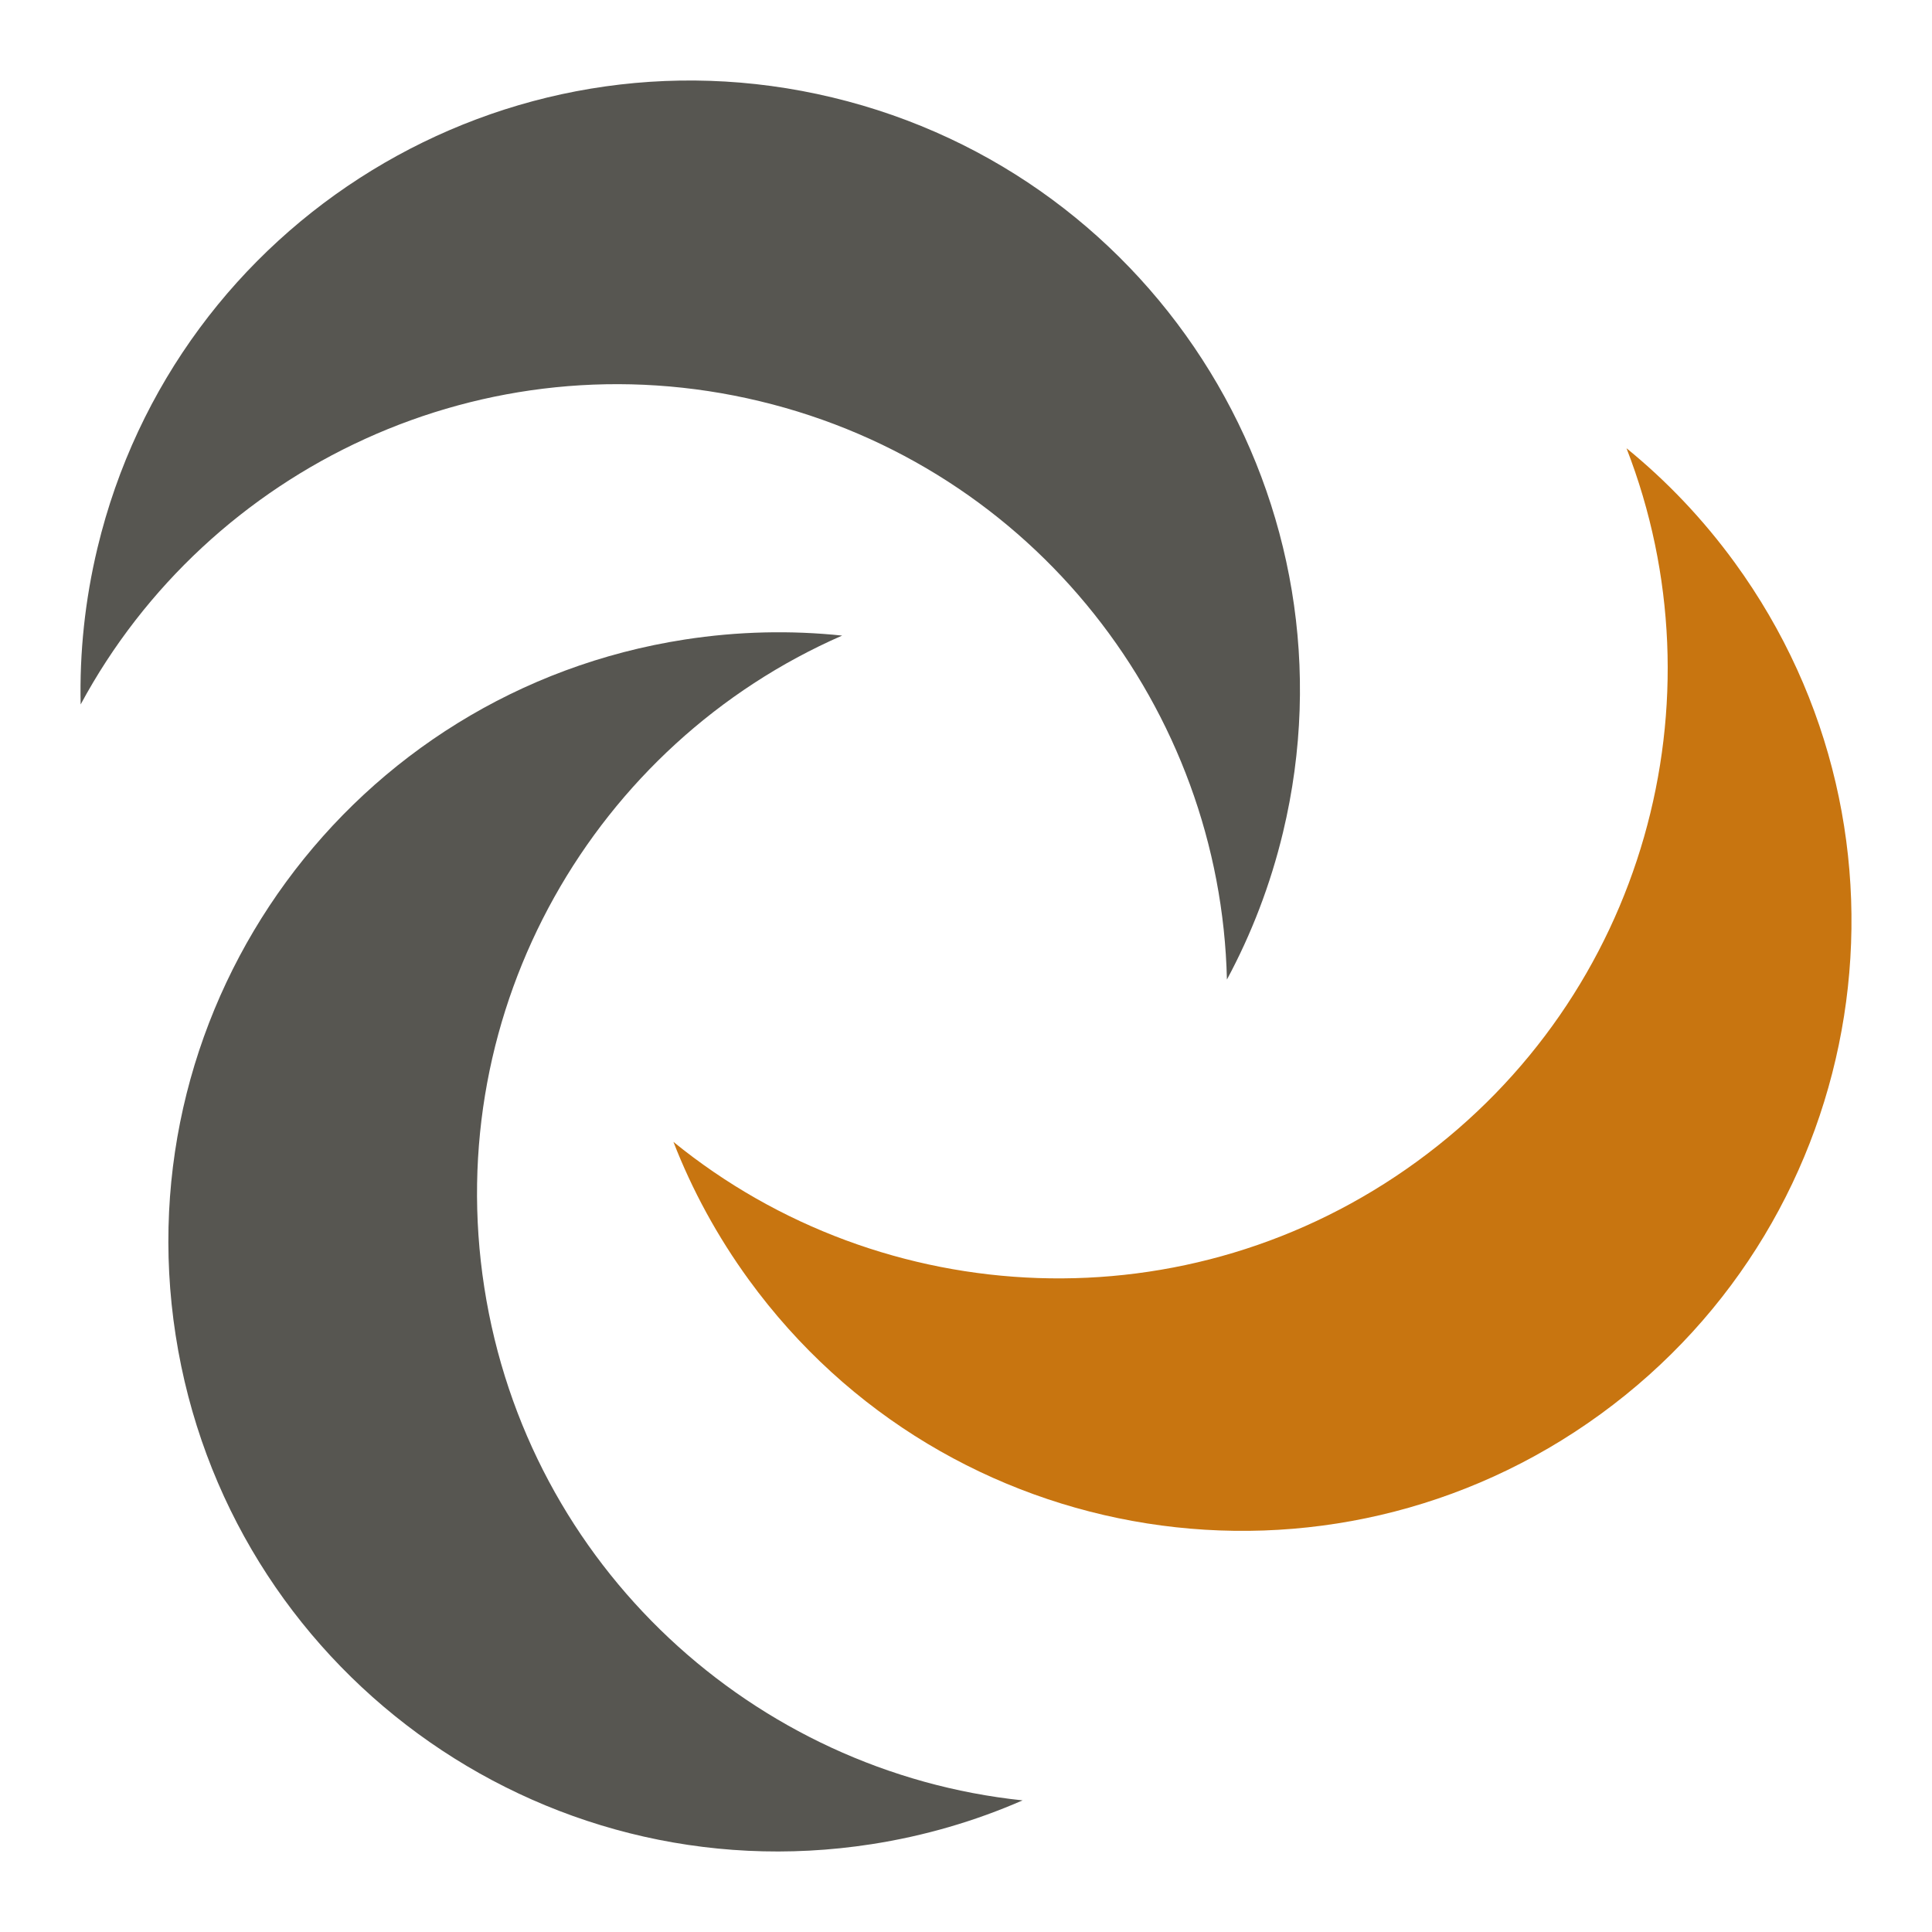
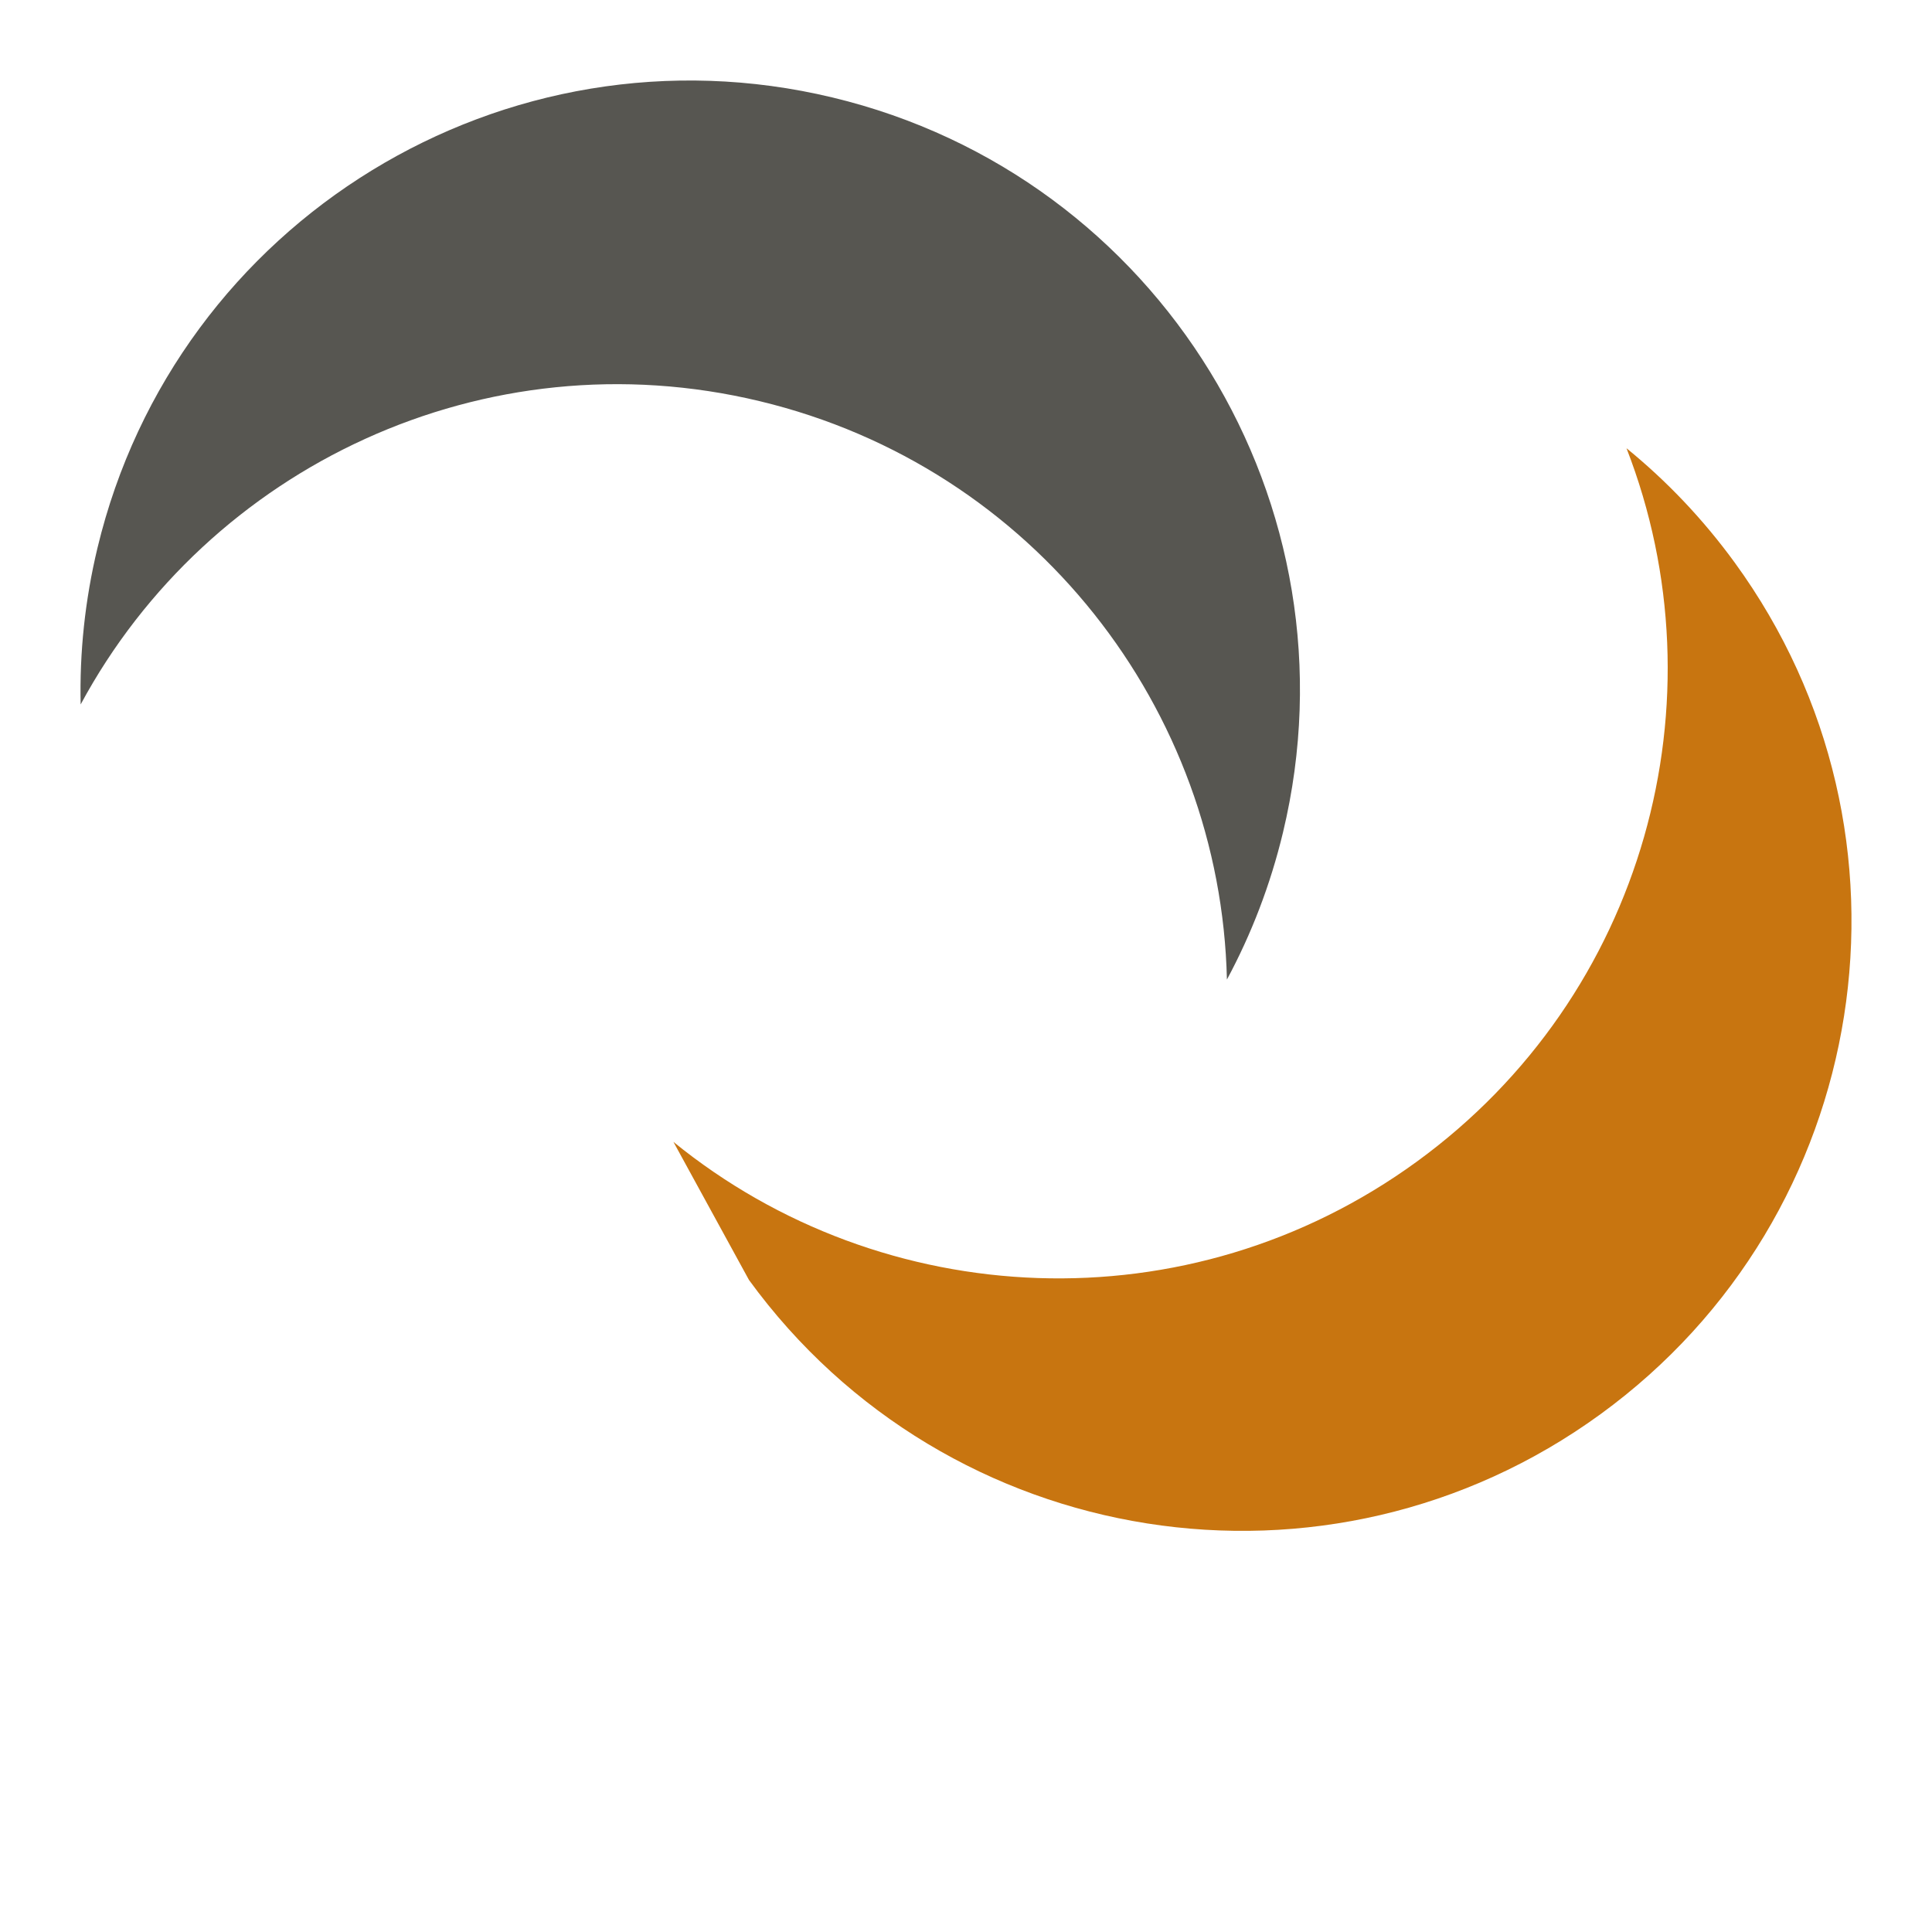
<svg xmlns="http://www.w3.org/2000/svg" version="1.1" width="96" height="96">
  <svg width="96" height="96" viewBox="0 0 96 96" fill="none">
-     <path d="M41.846 31.582C29.554 36.953 21.914 50.089 24.064 63.969C26.214 77.849 37.47 88.058 50.812 89.46C48.464 90.486 45.948 91.228 43.297 91.638C26.765 94.199 11.288 82.874 8.727 66.344C6.167 49.814 17.493 34.338 34.025 31.778C36.675 31.368 39.299 31.314 41.846 31.582Z" fill="#575651" />
-     <path d="M33.462 56.739C43.865 65.208 59.043 65.986 70.4 57.721C81.757 49.456 85.682 34.775 80.82 22.273C82.807 23.89 84.619 25.788 86.198 27.956C96.042 41.48 93.058 60.423 79.532 70.267C66.007 80.11 47.062 77.127 37.217 63.602C35.639 61.434 34.39 59.126 33.462 56.739Z" fill="#C87510" />
+     <path d="M33.462 56.739C43.865 65.208 59.043 65.986 70.4 57.721C81.757 49.456 85.682 34.775 80.82 22.273C82.807 23.89 84.619 25.788 86.198 27.956C96.042 41.48 93.058 60.423 79.532 70.267C66.007 80.11 47.062 77.127 37.217 63.602Z" fill="#C87510" />
    <path d="M60.965 48.674C60.659 35.264 51.404 23.211 37.745 19.933C24.087 16.654 10.368 23.193 4.008 35.003C3.95 32.443 4.218 29.833 4.844 27.225C8.748 10.96 25.101 0.939 41.367 4.844C57.634 8.748 67.656 25.099 63.751 41.364C63.125 43.971 62.179 46.419 60.965 48.674Z" fill="#575651" />
  </svg>
  <style>@media (prefers-color-scheme: light) { :root { filter: none; } }
@media (prefers-color-scheme: dark) { :root { filter: none; } }
</style>
</svg>